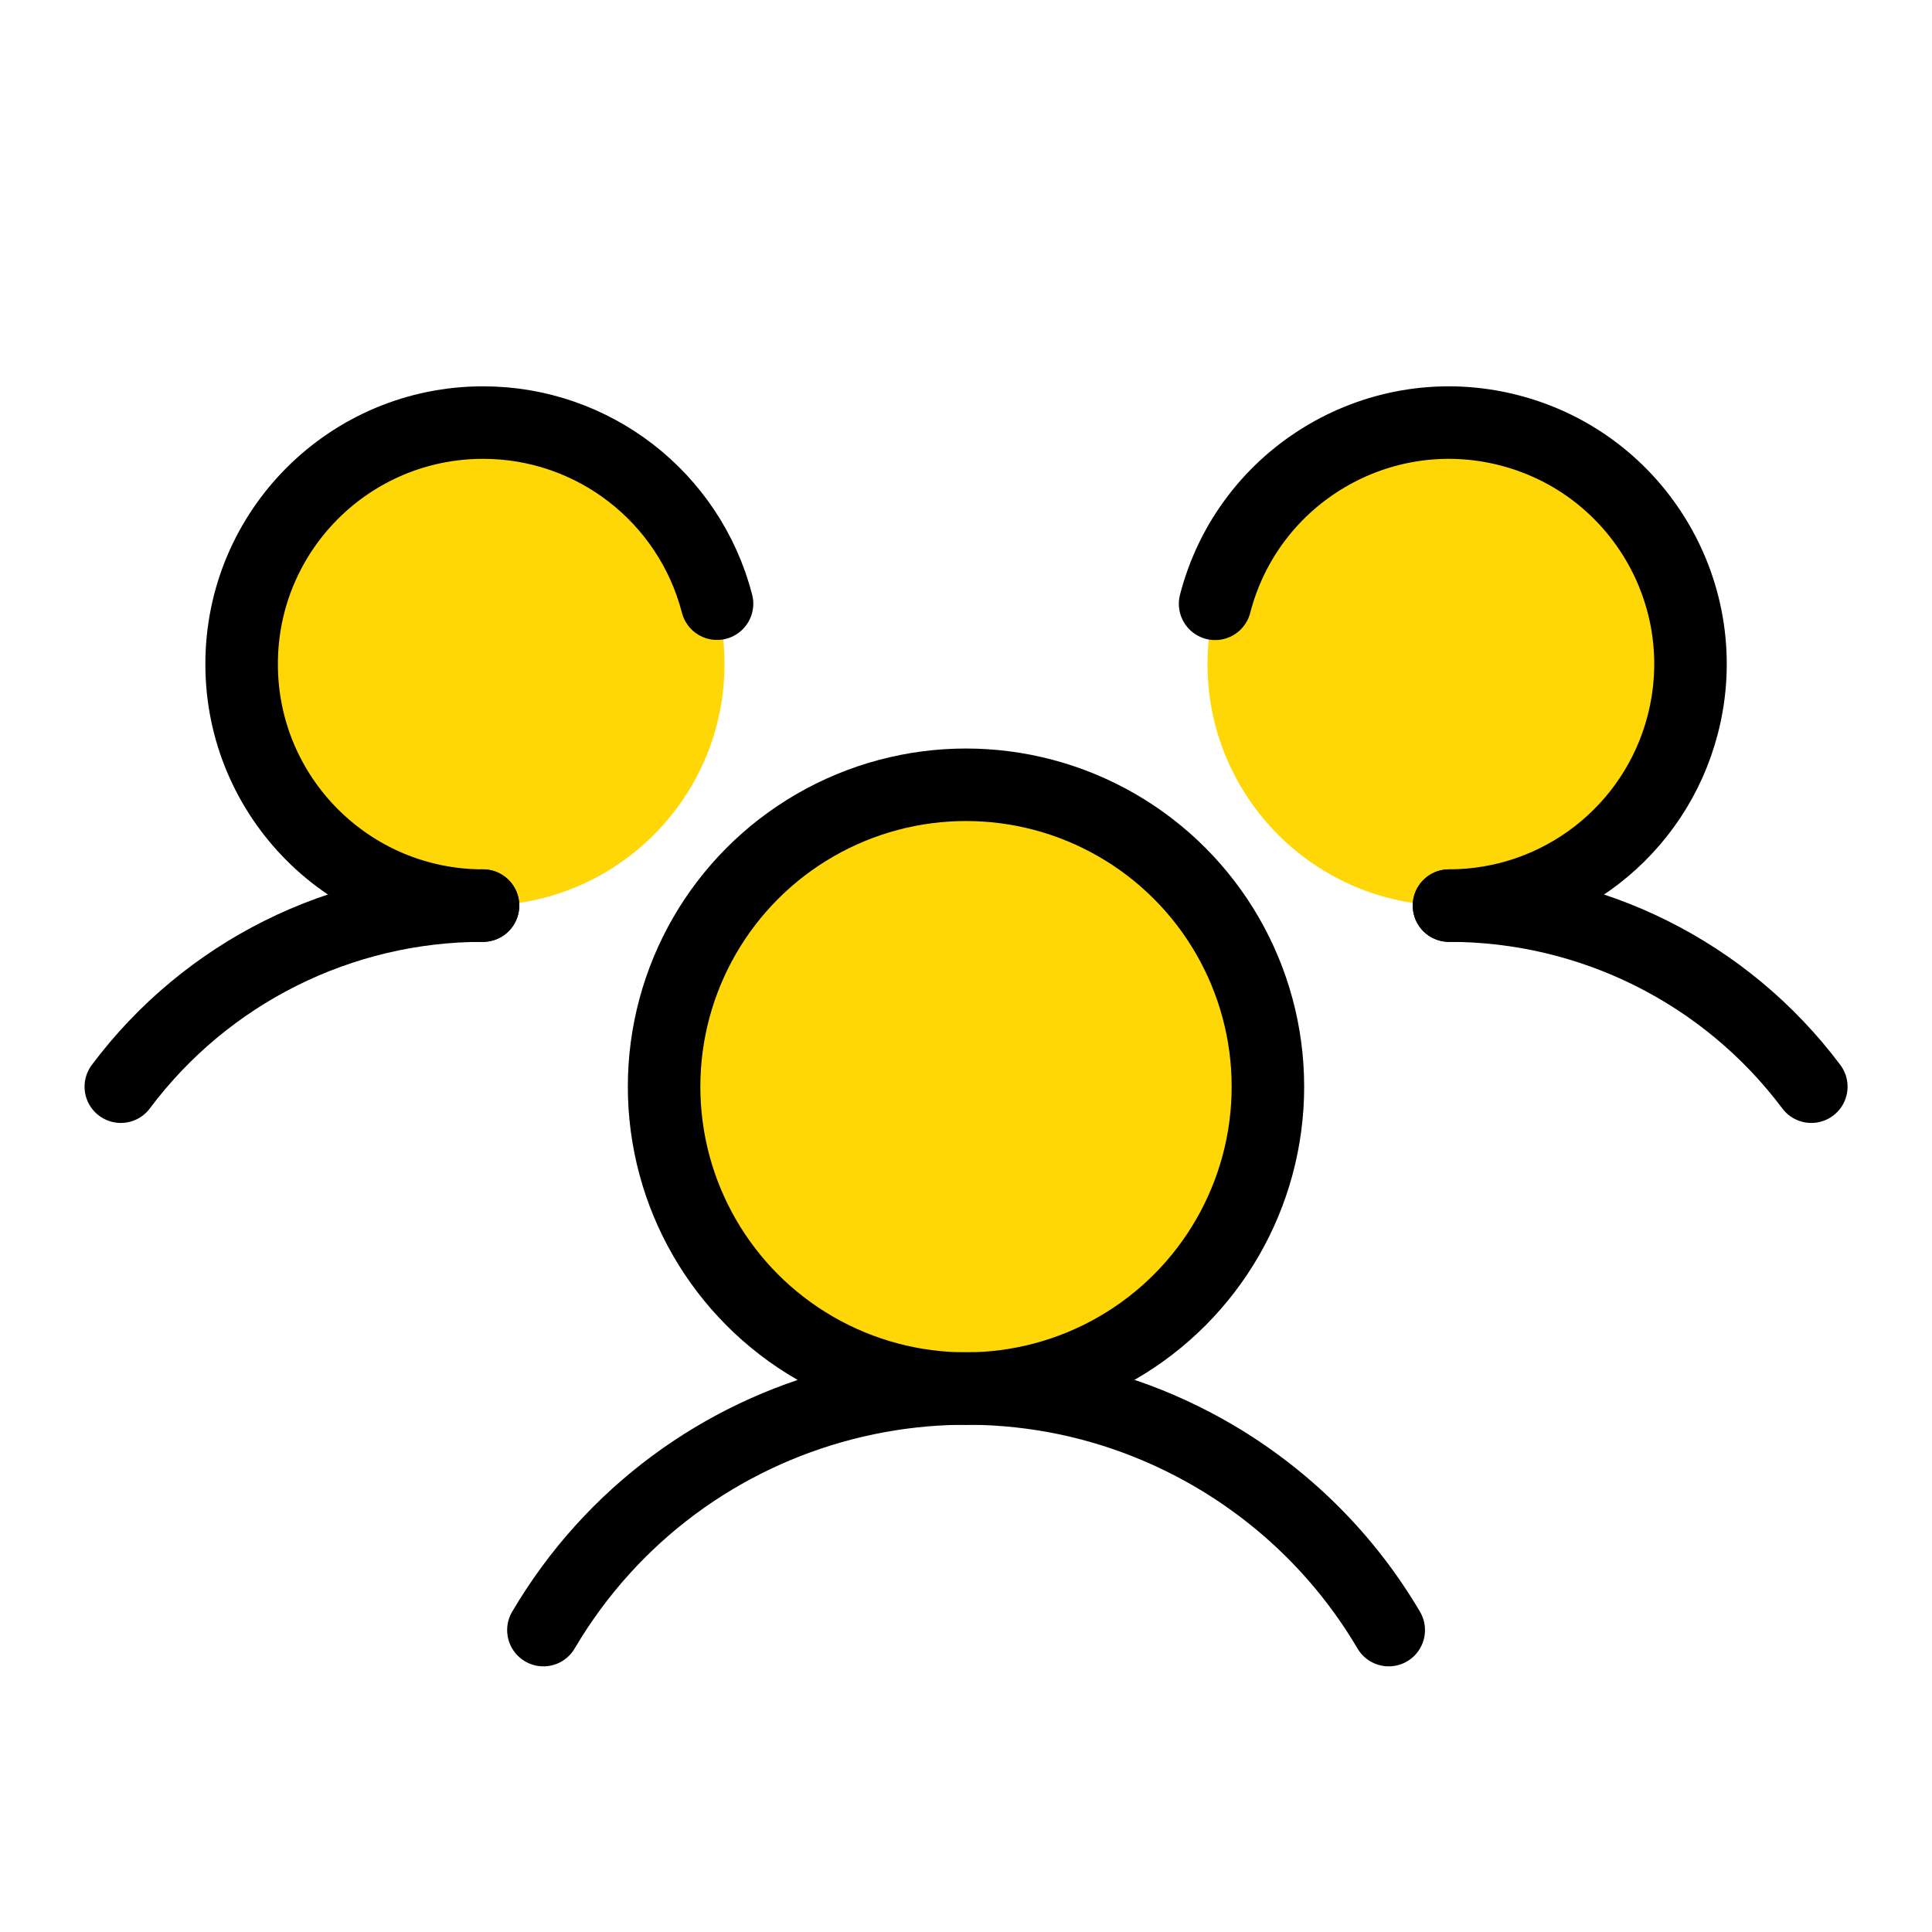
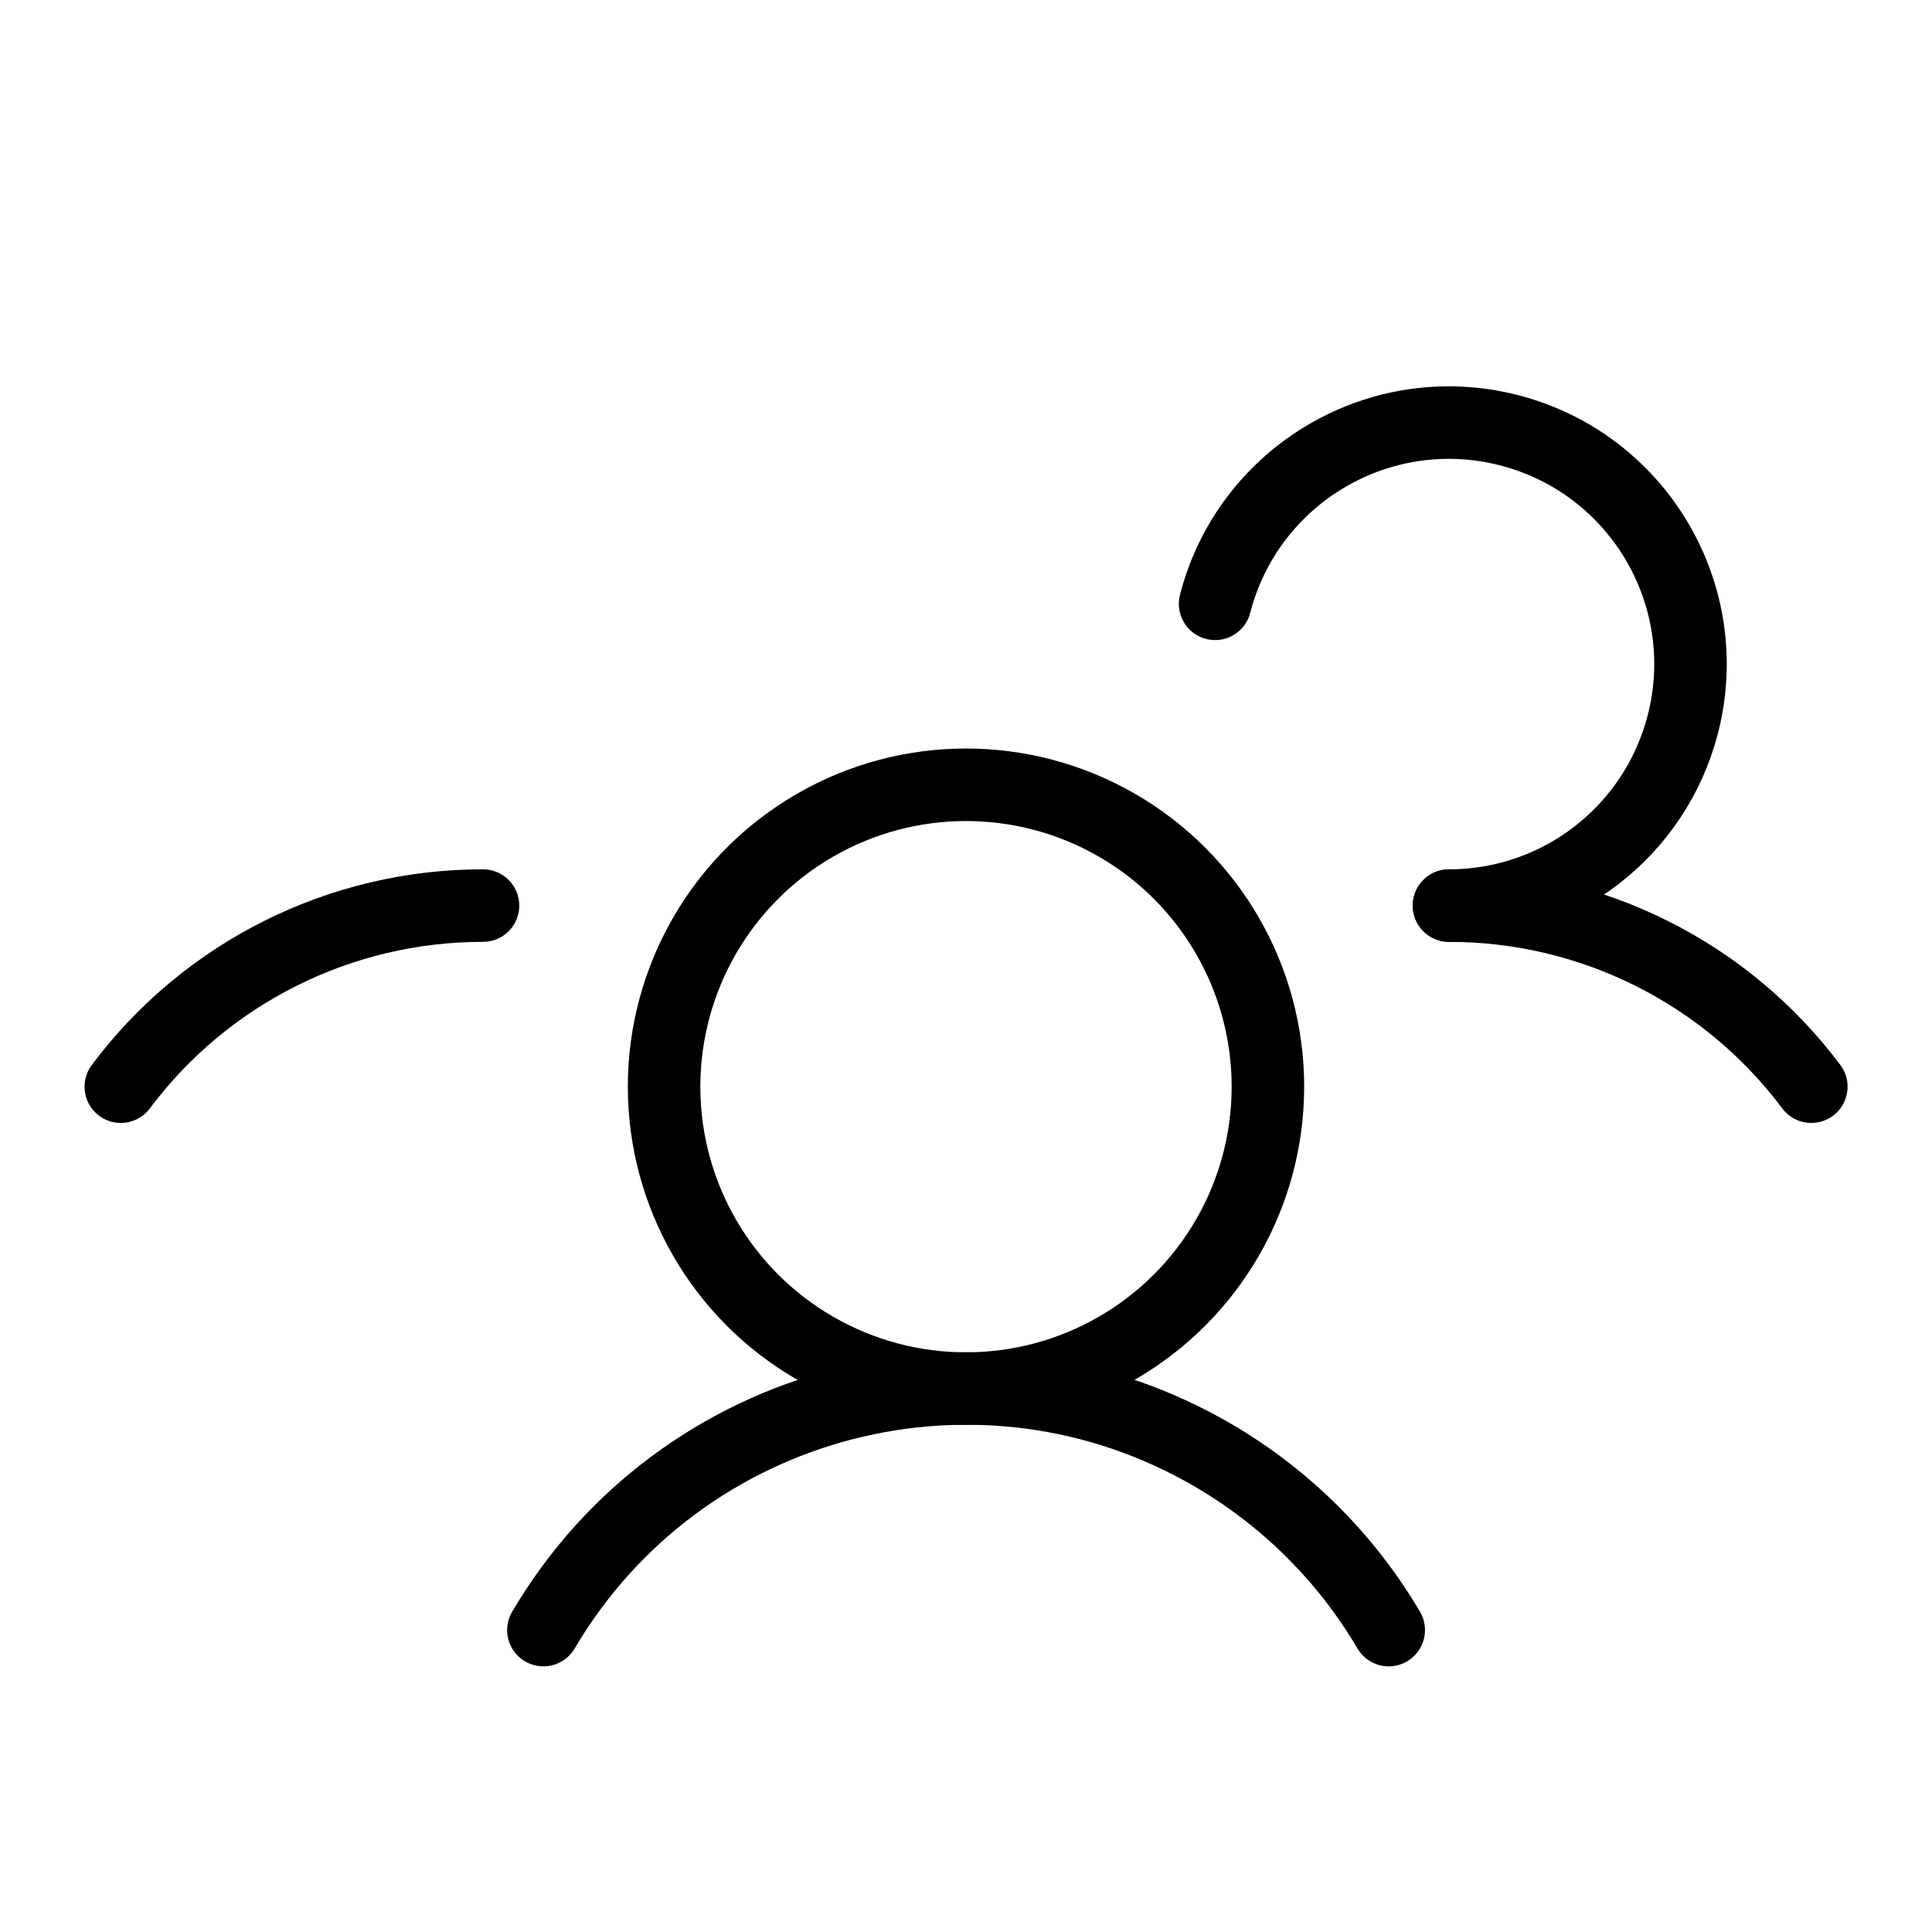
<svg xmlns="http://www.w3.org/2000/svg" id="Layer_2" data-name="Layer 2" viewBox="0 0 150 150">
  <defs>
    <style>
      .cls-1, .cls-2 {
        fill: none;
      }

      .cls-2 {
        stroke: #000;
        stroke-linecap: round;
        stroke-linejoin: round;
        stroke-width: 5.63px;
      }

      .cls-3 {
        fill: #ffd706;
      }
    </style>
  </defs>
  <g id="Layer_1-2" data-name="Layer 1">
    <g>
-       <rect class="cls-1" width="150" height="150" />
-       <circle class="cls-3" cx="75" cy="84.37" r="23.44" />
-       <circle class="cls-3" cx="37.5" cy="51.56" r="18.75" />
-       <circle class="cls-3" cx="112.5" cy="51.56" r="18.75" />
      <path class="cls-2" d="M112.5,70.31c11.07,0,21.49,5.2,28.13,14.06" />
      <path class="cls-2" d="M9.38,84.37c6.63-8.86,17.06-14.07,28.12-14.06" />
      <circle class="cls-2" cx="75" cy="84.37" r="23.44" />
      <path class="cls-2" d="M42.19,126.56c10.68-18.12,34.03-24.16,52.15-13.48,5.56,3.28,10.2,7.91,13.48,13.48" />
      <path class="cls-2" d="M94.34,46.88c2.59-10.03,12.82-16.06,22.84-13.47,10.03,2.59,16.06,12.82,13.47,22.84-2.14,8.28-9.6,14.06-18.15,14.06" />
-       <path class="cls-2" d="M37.5,70.31c-10.36,0-18.75-8.4-18.74-18.76,0-10.36,8.4-18.75,18.76-18.74,8.55,0,16.01,5.79,18.15,14.06" />
    </g>
  </g>
</svg>